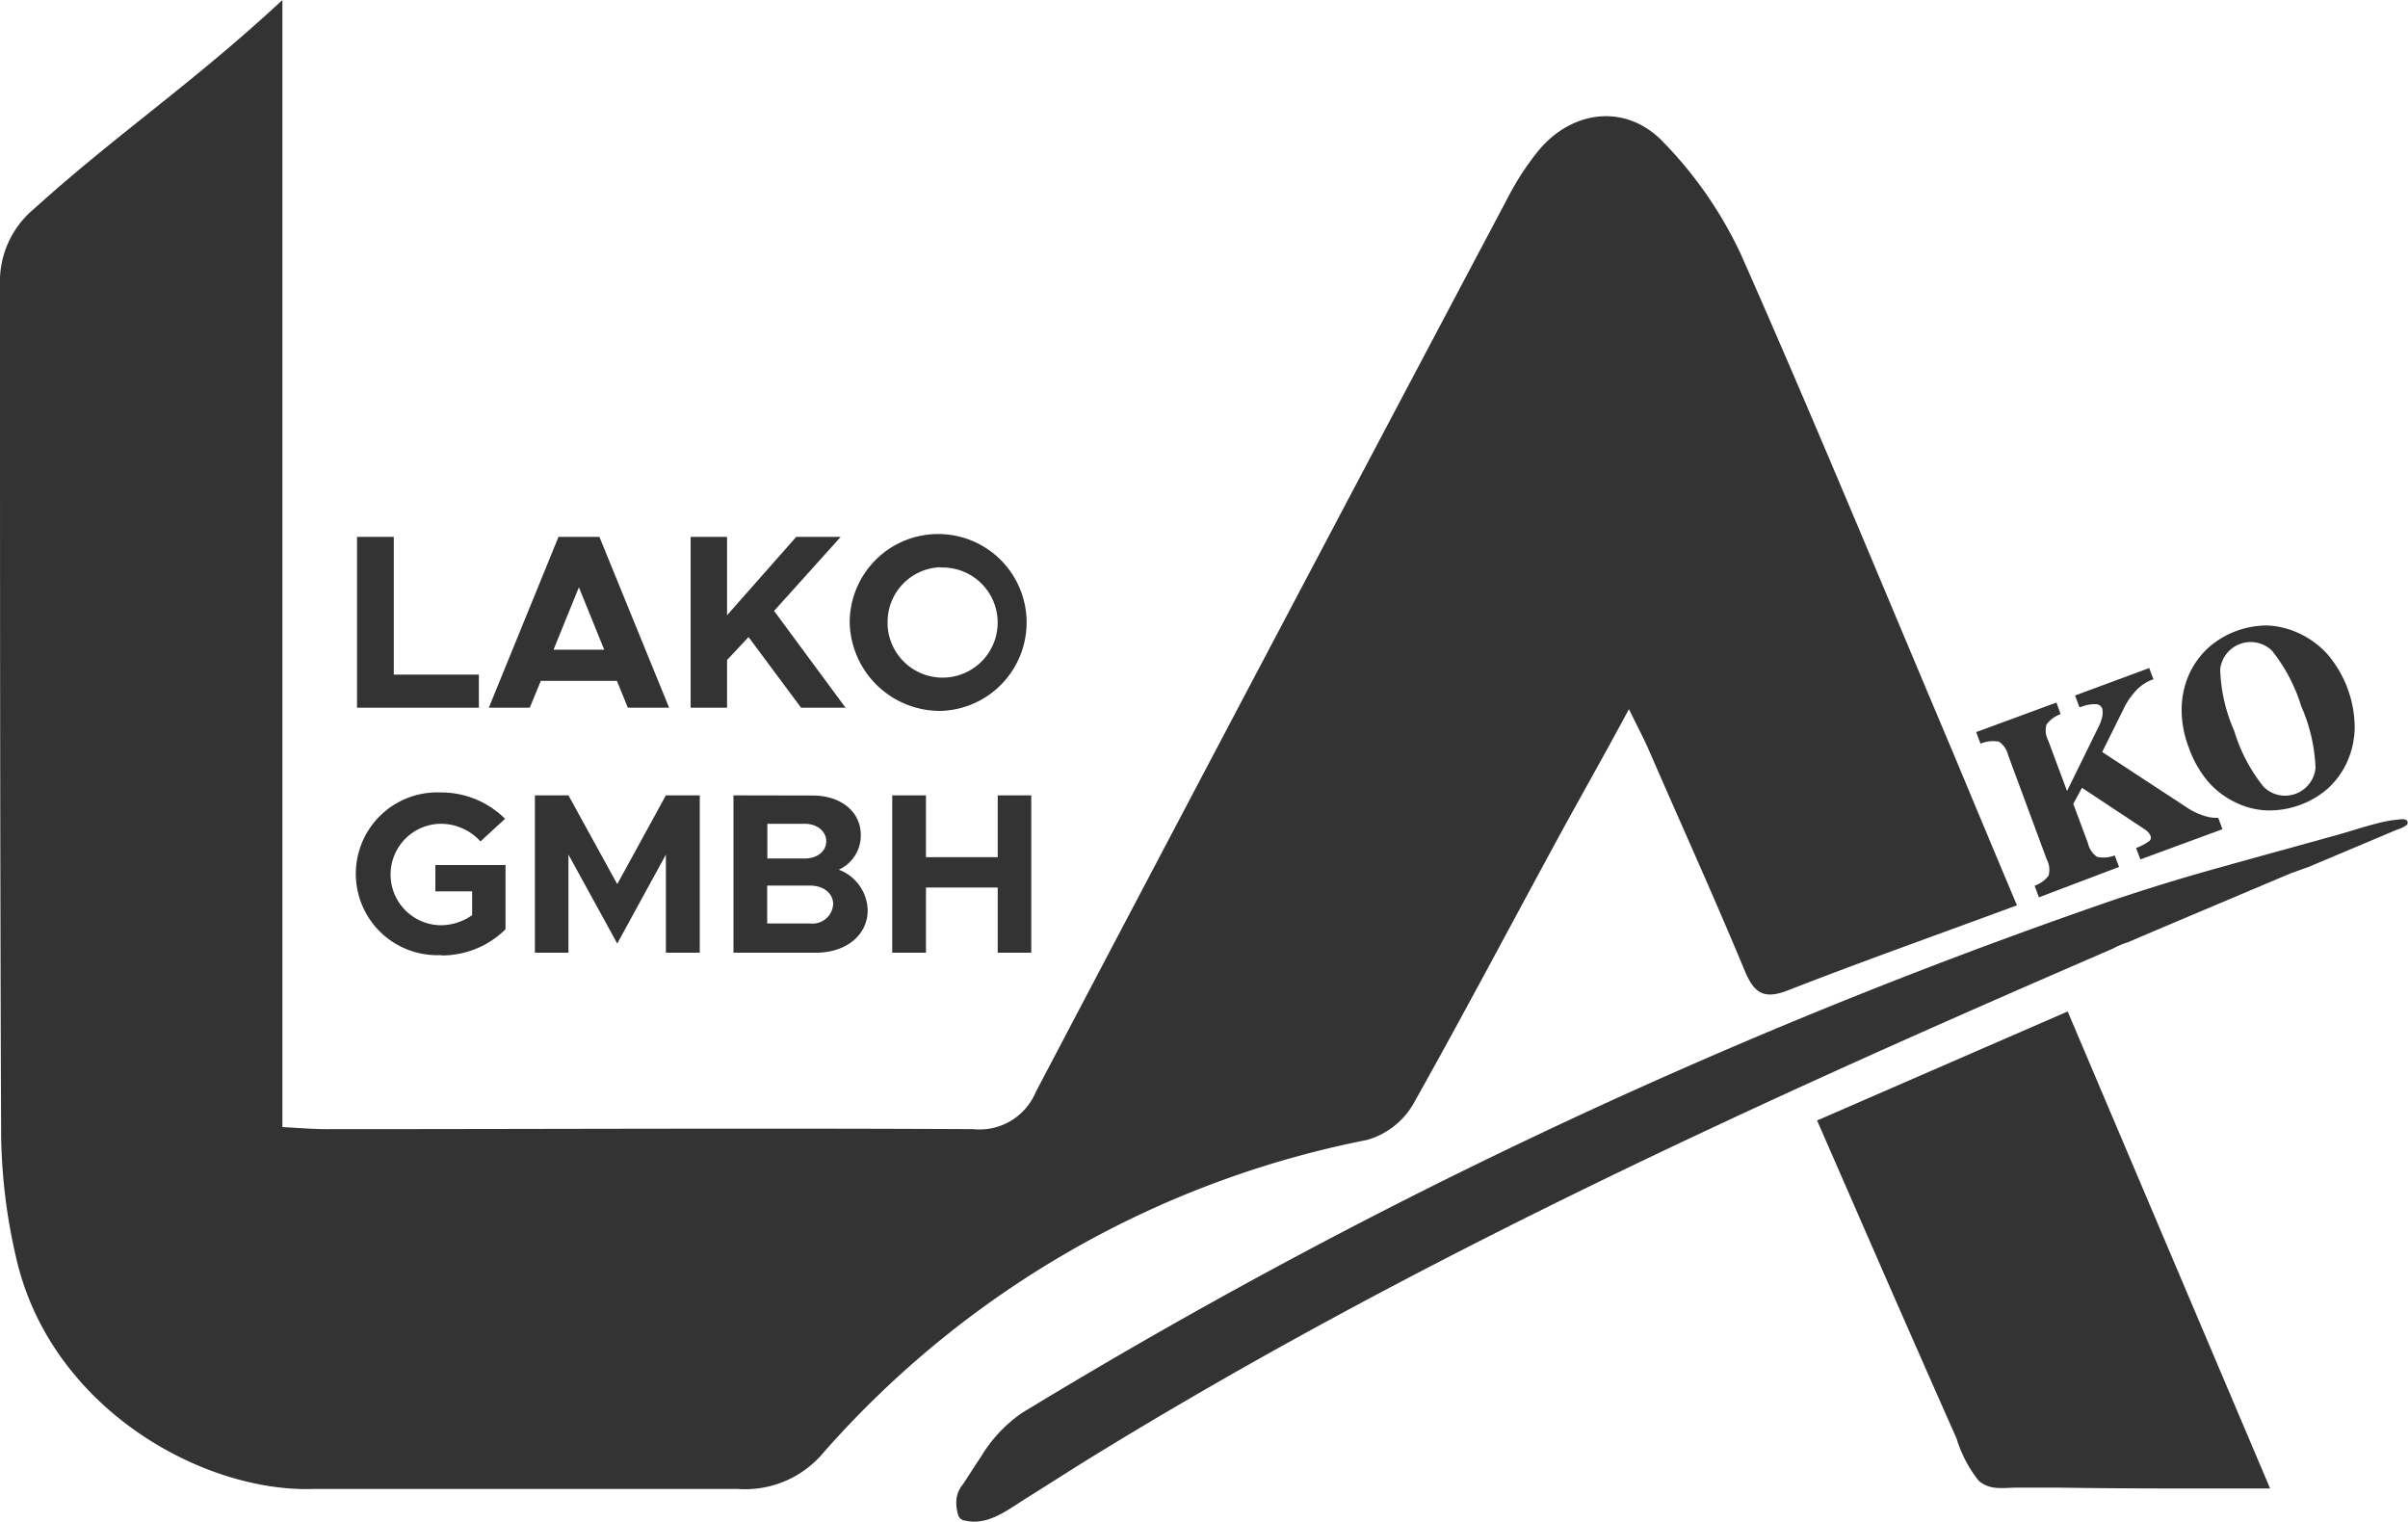
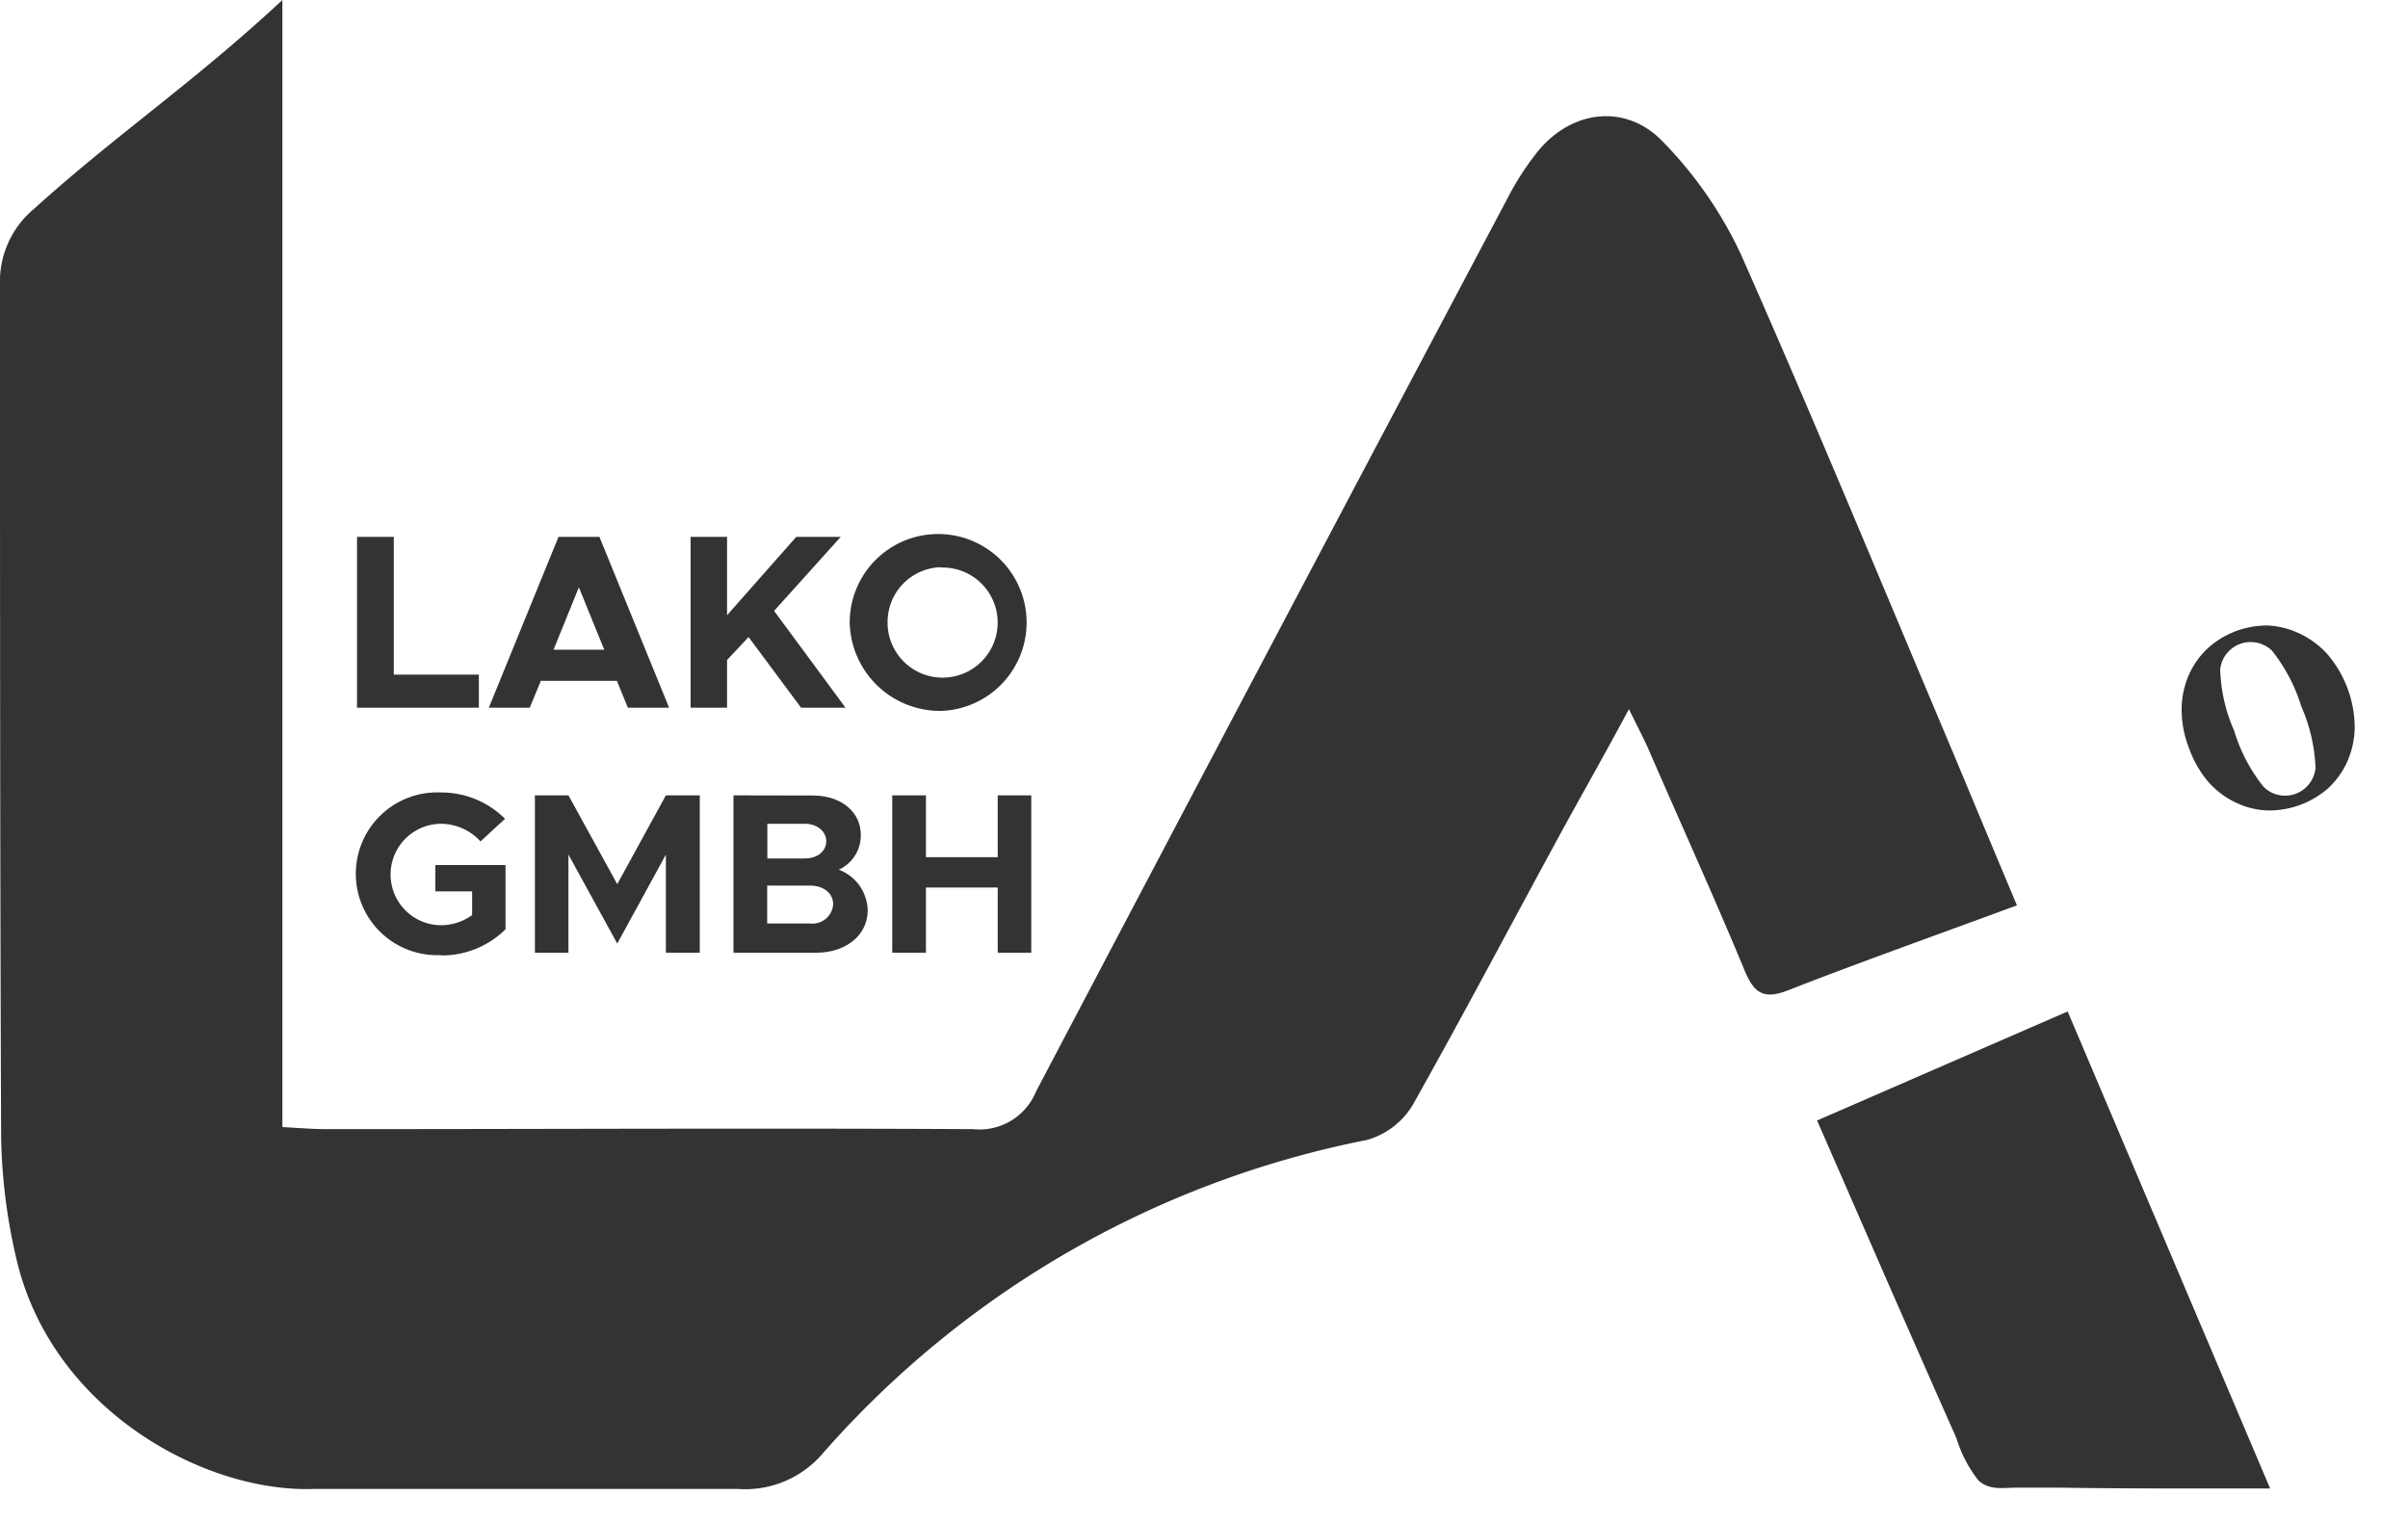
<svg xmlns="http://www.w3.org/2000/svg" id="Layer_1" data-name="Layer 1" viewBox="0 0 150 94.82">
  <defs>
    <style>.cls-1{fill:#333;}</style>
  </defs>
  <path class="cls-1" d="M88,68.83c3-5.34,5.88-10.78,8.81-16.18,1.46-2.7,3-5.38,4.66-8.48.55,1.12.91,1.8,1.22,2.5,2,4.61,4.08,9.18,6,13.81.58,1.37,1.17,1.8,2.7,1.2,4.66-1.82,9.38-3.49,14.25-5.29-1.31-3.11-2.66-6.35-4-9.56-4.38-10.36-8.66-20.75-13.2-31a25.39,25.39,0,0,0-4.85-7c-2.29-2.39-5.65-2-7.77.57a17.2,17.2,0,0,0-1.94,3Q79.17,40.16,64.53,68a3.8,3.8,0,0,1-3.91,2.33c-13.43-.07-26.85,0-40.27,0-.85,0-1.7-.07-2.76-.13V0C12.07,5.14,7.15,8.45,2.13,13A5.89,5.89,0,0,0,0,17.79c0,17.66,0,35.32.07,53A35.63,35.63,0,0,0,1,78.32C3.15,87.78,12.72,93,19.58,92.74l26.36,0a6.36,6.36,0,0,0,5.38-2.29A60.67,60.67,0,0,1,85.17,71,4.9,4.9,0,0,0,88,68.83Z" />
  <path class="cls-1" d="M141.41,92.71,128.8,63l-15.61,6.79,4.72,10.81,2.64,6,1.33,3a7.9,7.9,0,0,0,1.37,2.62c.7.63,1.55.44,2.36.44l2.68,0C132.66,92.73,137,92.71,141.41,92.71Z" />
-   <path class="cls-1" d="M149.9,51.08c-.18-.12-.63,0-.82,0a9.37,9.37,0,0,0-1.17.25c-.78.2-1.51.45-2.27.66-2.52.7-5,1.38-7.54,2.09s-5,1.47-7.46,2.33A350.6,350.6,0,0,0,63.67,88a8.83,8.83,0,0,0-2.59,2.78c-.39.56-.73,1.13-1.11,1.69a1.76,1.76,0,0,0-.38.83,2.44,2.44,0,0,0,.08,1,.49.49,0,0,0,.44.41c1.45.35,2.72-.71,3.88-1.43s2.55-1.62,3.83-2.41c20.32-12.51,42-22.36,63.81-31.79a5,5,0,0,1,.92-.39l.91-.39,1.84-.78,7.36-3.11L143.8,54l3.68-1.55,1.85-.78a1.83,1.83,0,0,0,.61-.3C150,51.25,150,51.17,149.9,51.08Z" />
-   <path class="cls-1" d="M124.53,46.2a1.42,1.42,0,0,1,.56.83l2.41,6.51a1.36,1.36,0,0,1,.11,1,1.84,1.84,0,0,1-.87.63l.27.72L132,54l-.27-.72a1.88,1.88,0,0,1-1.1.09,1.39,1.39,0,0,1-.56-.83l-.92-2.47.54-1,3.93,2.6h0a.86.86,0,0,1,.34.39.28.28,0,0,1-.08.33,3.37,3.37,0,0,1-.82.43l.27.71,5.11-1.88-.26-.71a2.47,2.47,0,0,1-.89-.13,4.2,4.2,0,0,1-1-.47l-5.34-3.5L132.36,44a4.4,4.4,0,0,1,.76-1.05,2.74,2.74,0,0,1,.95-.62l.08,0-.27-.72-4.62,1.71.27.72.08,0a2.34,2.34,0,0,1,.91-.18.43.43,0,0,1,.43.27,1.1,1.1,0,0,1,0,.51,2.64,2.64,0,0,1-.25.68l-1.94,3.95-1.17-3.14a1.36,1.36,0,0,1-.11-1,1.9,1.9,0,0,1,.88-.65l-.26-.72-5,1.84.27.72A2,2,0,0,1,124.53,46.2Z" />
  <path class="cls-1" d="M137.56,48.7a5.27,5.27,0,0,0,1.85,1.35,4.79,4.79,0,0,0,1.9.43A5.58,5.58,0,0,0,145,49.12a5.09,5.09,0,0,0,1.16-1.56,5.41,5.41,0,0,0,.52-2.24A7.09,7.09,0,0,0,145,40.77a5.46,5.46,0,0,0-1.87-1.36,5.08,5.08,0,0,0-1.88-.45,5.51,5.51,0,0,0-3.66,1.36,5.12,5.12,0,0,0-1.17,1.56,5.41,5.41,0,0,0-.52,2.24,6.53,6.53,0,0,0,.44,2.43A6.82,6.82,0,0,0,137.56,48.7Zm.74-7A1.91,1.91,0,0,1,140.39,40a1.94,1.94,0,0,1,1.13.52,10.49,10.49,0,0,1,1.83,3.47,10.53,10.53,0,0,1,.89,3.84,1.91,1.91,0,0,1-2.1,1.72A1.88,1.88,0,0,1,141,49a10.32,10.32,0,0,1-1.83-3.49A10.16,10.16,0,0,1,138.3,41.67Z" />
  <path class="cls-1" d="M27.49,59.51a5.62,5.62,0,0,0,4-1.63v-4H27.12v1.64h2.29V57a3.39,3.39,0,0,1-1.92.63,3.16,3.16,0,1,1,0-6.32,3.34,3.34,0,0,1,2.44,1.1L31.46,51a5.62,5.62,0,0,0-4-1.64,5.07,5.07,0,1,0,0,10.13Z" />
  <polygon class="cls-1" points="43.59 59.34 43.59 49.54 41.48 49.54 38.45 55.07 35.41 49.54 33.32 49.54 33.32 59.34 35.41 59.34 35.41 53.23 38.45 58.77 41.48 53.23 41.48 59.34 43.59 59.34" />
  <path class="cls-1" d="M45.69,49.54v9.8h5.15c1.86,0,3.21-1.09,3.21-2.65a2.77,2.77,0,0,0-1.8-2.52A2.34,2.34,0,0,0,53.62,52c0-1.42-1.21-2.45-3-2.45Zm6.21,6.78a1.29,1.29,0,0,1-1.44,1.2H47.79V55.16h2.67C51.3,55.16,51.9,55.64,51.9,56.32Zm-.43-3.93c0,.63-.55,1.08-1.34,1.08H47.8V51.31h2.33c.78,0,1.34.48,1.34,1.09Z" />
  <polygon class="cls-1" points="64.24 59.34 64.24 49.54 62.15 49.54 62.15 53.39 57.68 53.39 57.68 49.54 55.58 49.54 55.58 59.34 57.68 59.34 57.68 55.28 62.15 55.28 62.15 59.34 64.24 59.34" />
  <polygon class="cls-1" points="29.83 42.02 24.53 42.02 24.53 33.44 22.24 33.44 22.24 44.08 29.83 44.08 29.83 42.02" />
  <path class="cls-1" d="M33.69,42.41h4.74l.68,1.67h2.57L37.34,33.44H34.79L30.45,44.08H33Zm2.37-5.83,1.58,3.89H34.48Z" />
  <polygon class="cls-1" points="45.29 41.11 46.63 39.68 49.9 44.08 52.67 44.08 48.22 38.05 52.37 33.44 49.6 33.44 45.29 38.32 45.29 33.44 43.02 33.44 43.02 44.08 45.29 44.08 45.29 41.11" />
  <path class="cls-1" d="M58.59,44.28a5.51,5.51,0,1,0-5.66-5.51A5.63,5.63,0,0,0,58.59,44.28Zm0-8.93a3.43,3.43,0,1,1-3.3,3.57v-.15a3.41,3.41,0,0,1,3.3-3.44Z" />
</svg>